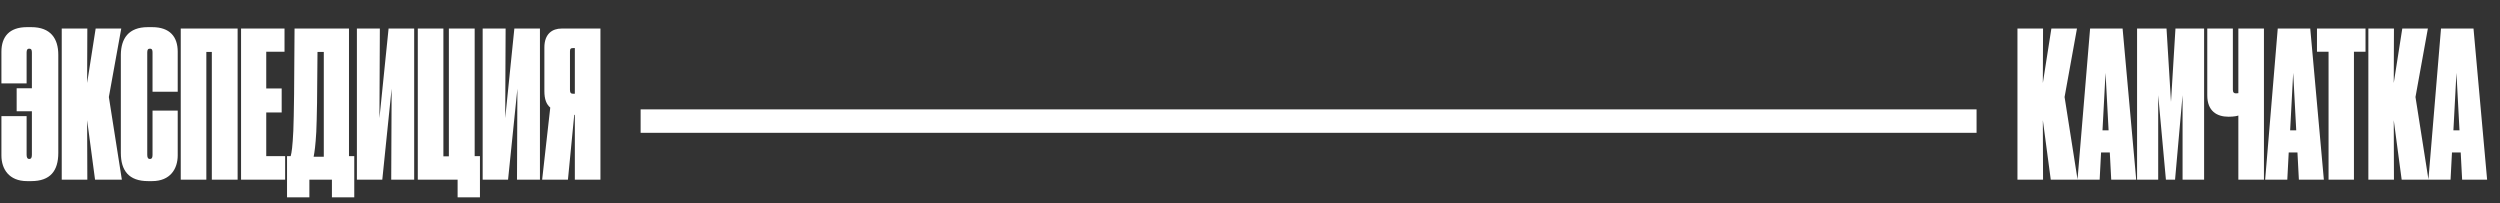
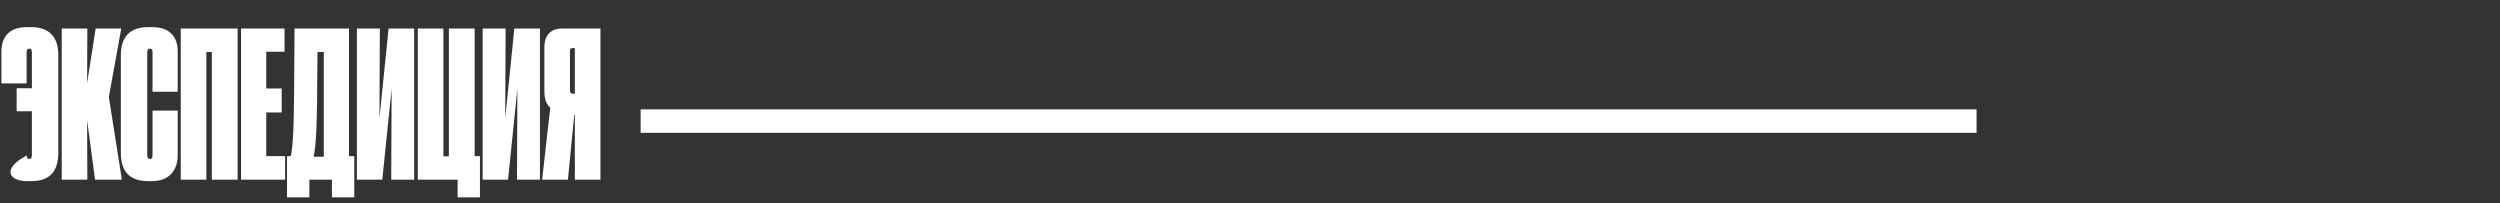
<svg xmlns="http://www.w3.org/2000/svg" width="320" height="26" viewBox="0 0 320 26" fill="none">
  <rect x="0" y="0" width="320" height="26" fill="#333333" stroke="none" />
  <path d="M253 14H82V17H253V14Z" fill="white" />
-   <path d="M7.462 19.568V7.01C7.462 4.956 6.5 3.474 4.004 3.474H3.458C1.17 3.474 0.182 4.722 0.182 6.62V10.676H3.406V6.724C3.406 6.412 3.484 6.23 3.744 6.23C4.004 6.23 4.082 6.386 4.082 6.724V11.3H2.132V14.238H4.082V19.802C4.082 20.14 4.004 20.348 3.744 20.348C3.484 20.348 3.406 20.114 3.406 19.802V14.862H0.182V19.906C0.182 21.622 1.144 23.182 3.458 23.182H4.004C6.448 23.182 7.462 21.856 7.462 19.568ZM12.166 23H15.598L13.934 12.418L15.52 3.656H12.244L11.152 10.624L11.178 3.656H7.902V23H11.178L11.152 15.382L12.166 23ZM19.186 20.348C18.926 20.348 18.848 20.14 18.848 19.802V6.724C18.848 6.386 18.926 6.23 19.186 6.23C19.472 6.23 19.524 6.412 19.524 6.724V11.742H22.748V6.62C22.748 4.722 21.76 3.474 19.472 3.474H18.926C16.43 3.474 15.494 4.956 15.468 6.984V19.568C15.468 21.83 16.482 23.182 18.952 23.182H19.472C21.786 23.182 22.748 21.622 22.748 19.88V14.16H19.524V19.802C19.524 20.114 19.472 20.348 19.186 20.348ZM23.136 23H26.412V6.646H27.114V23H30.416V3.656H23.136V23ZM30.855 3.656V23H36.497V19.984H34.079V14.394H36.055V11.326H34.079V6.62H36.419V3.656H30.855ZM42.486 25.262H45.346V19.984H44.67V3.656H37.702C37.676 10.702 37.624 14.758 37.546 16.734C37.442 18.84 37.338 19.49 37.208 19.984H36.74V25.262H39.6V23H42.486V25.262ZM40.484 16.89C40.562 15.174 40.614 12.08 40.64 6.646H41.446V20.062H40.146C40.276 19.386 40.38 18.658 40.484 16.89ZM50.077 23H53.015V3.656H49.739L48.569 15.122L48.621 3.656H45.683V23H48.933L50.129 11.352L50.077 23ZM58.574 25.262H61.434V19.984H60.758V3.656H57.456V20.01H56.754V3.656H53.478V23H58.574V25.262ZM66.175 23H69.113V3.656H65.837L64.667 15.122L64.719 3.656H61.781V23H65.031L66.227 11.352L66.175 23ZM73.58 14.706V23H76.856V3.656H71.864C70.72 3.656 69.68 4.306 69.68 6.074V11.664C69.68 12.704 69.94 13.354 70.434 13.77L69.394 23H72.696L73.502 14.706H73.58ZM73.58 12.002H73.398C73.086 12.002 72.956 11.898 72.956 11.508V6.594C72.956 6.256 73.034 6.152 73.372 6.152H73.58V12.002Z" fill="white" />
-   <path d="M262.498 23H265.93L264.266 12.418L265.852 3.656H262.576L261.484 10.624L261.51 3.656H258.234V23H261.51L261.484 15.382L262.498 23ZM270.237 23H273.435L271.693 3.656H267.533L265.921 23H268.755L268.937 19.516H270.055L270.237 23ZM269.119 16.682L269.509 9.324L269.899 16.682H269.119ZM273.545 23H276.249V12.184L277.237 23H278.407L279.369 12.184V23H282.125V3.656H278.459L277.887 13.042L277.315 3.656H273.545V23ZM286.509 23H289.785V3.656H286.509V11.924C286.457 11.924 286.353 11.95 286.223 11.95H286.197C285.963 11.95 285.807 11.846 285.807 11.482V3.656H282.531V12.21C282.531 14.212 283.753 14.94 285.235 14.94H285.287C285.937 14.94 286.405 14.836 286.509 14.784V23ZM294.256 23H297.454L295.712 3.656H291.552L289.94 23H292.774L292.956 19.516H294.074L294.256 23ZM293.138 16.682L293.528 9.324L293.918 16.682H293.138ZM302.787 6.62V3.656H296.573V6.62H298.055V23H301.305V6.62H302.787ZM307.414 23H310.846L309.182 12.418L310.768 3.656H307.492L306.4 10.624L306.426 3.656H303.15V23H306.426L306.4 15.382L307.414 23ZM315.153 23H318.351L316.609 3.656H312.449L310.837 23H313.671L313.853 19.516H314.971L315.153 23ZM314.035 16.682L314.425 9.324L314.815 16.682H314.035Z" fill="white" />
+   <path d="M7.462 19.568V7.01C7.462 4.956 6.5 3.474 4.004 3.474H3.458C1.17 3.474 0.182 4.722 0.182 6.62V10.676H3.406V6.724C3.406 6.412 3.484 6.23 3.744 6.23C4.004 6.23 4.082 6.386 4.082 6.724V11.3H2.132V14.238H4.082V19.802C4.082 20.14 4.004 20.348 3.744 20.348C3.484 20.348 3.406 20.114 3.406 19.802V14.862V19.906C0.182 21.622 1.144 23.182 3.458 23.182H4.004C6.448 23.182 7.462 21.856 7.462 19.568ZM12.166 23H15.598L13.934 12.418L15.52 3.656H12.244L11.152 10.624L11.178 3.656H7.902V23H11.178L11.152 15.382L12.166 23ZM19.186 20.348C18.926 20.348 18.848 20.14 18.848 19.802V6.724C18.848 6.386 18.926 6.23 19.186 6.23C19.472 6.23 19.524 6.412 19.524 6.724V11.742H22.748V6.62C22.748 4.722 21.76 3.474 19.472 3.474H18.926C16.43 3.474 15.494 4.956 15.468 6.984V19.568C15.468 21.83 16.482 23.182 18.952 23.182H19.472C21.786 23.182 22.748 21.622 22.748 19.88V14.16H19.524V19.802C19.524 20.114 19.472 20.348 19.186 20.348ZM23.136 23H26.412V6.646H27.114V23H30.416V3.656H23.136V23ZM30.855 3.656V23H36.497V19.984H34.079V14.394H36.055V11.326H34.079V6.62H36.419V3.656H30.855ZM42.486 25.262H45.346V19.984H44.67V3.656H37.702C37.676 10.702 37.624 14.758 37.546 16.734C37.442 18.84 37.338 19.49 37.208 19.984H36.74V25.262H39.6V23H42.486V25.262ZM40.484 16.89C40.562 15.174 40.614 12.08 40.64 6.646H41.446V20.062H40.146C40.276 19.386 40.38 18.658 40.484 16.89ZM50.077 23H53.015V3.656H49.739L48.569 15.122L48.621 3.656H45.683V23H48.933L50.129 11.352L50.077 23ZM58.574 25.262H61.434V19.984H60.758V3.656H57.456V20.01H56.754V3.656H53.478V23H58.574V25.262ZM66.175 23H69.113V3.656H65.837L64.667 15.122L64.719 3.656H61.781V23H65.031L66.227 11.352L66.175 23ZM73.58 14.706V23H76.856V3.656H71.864C70.72 3.656 69.68 4.306 69.68 6.074V11.664C69.68 12.704 69.94 13.354 70.434 13.77L69.394 23H72.696L73.502 14.706H73.58ZM73.58 12.002H73.398C73.086 12.002 72.956 11.898 72.956 11.508V6.594C72.956 6.256 73.034 6.152 73.372 6.152H73.58V12.002Z" fill="white" />
</svg>